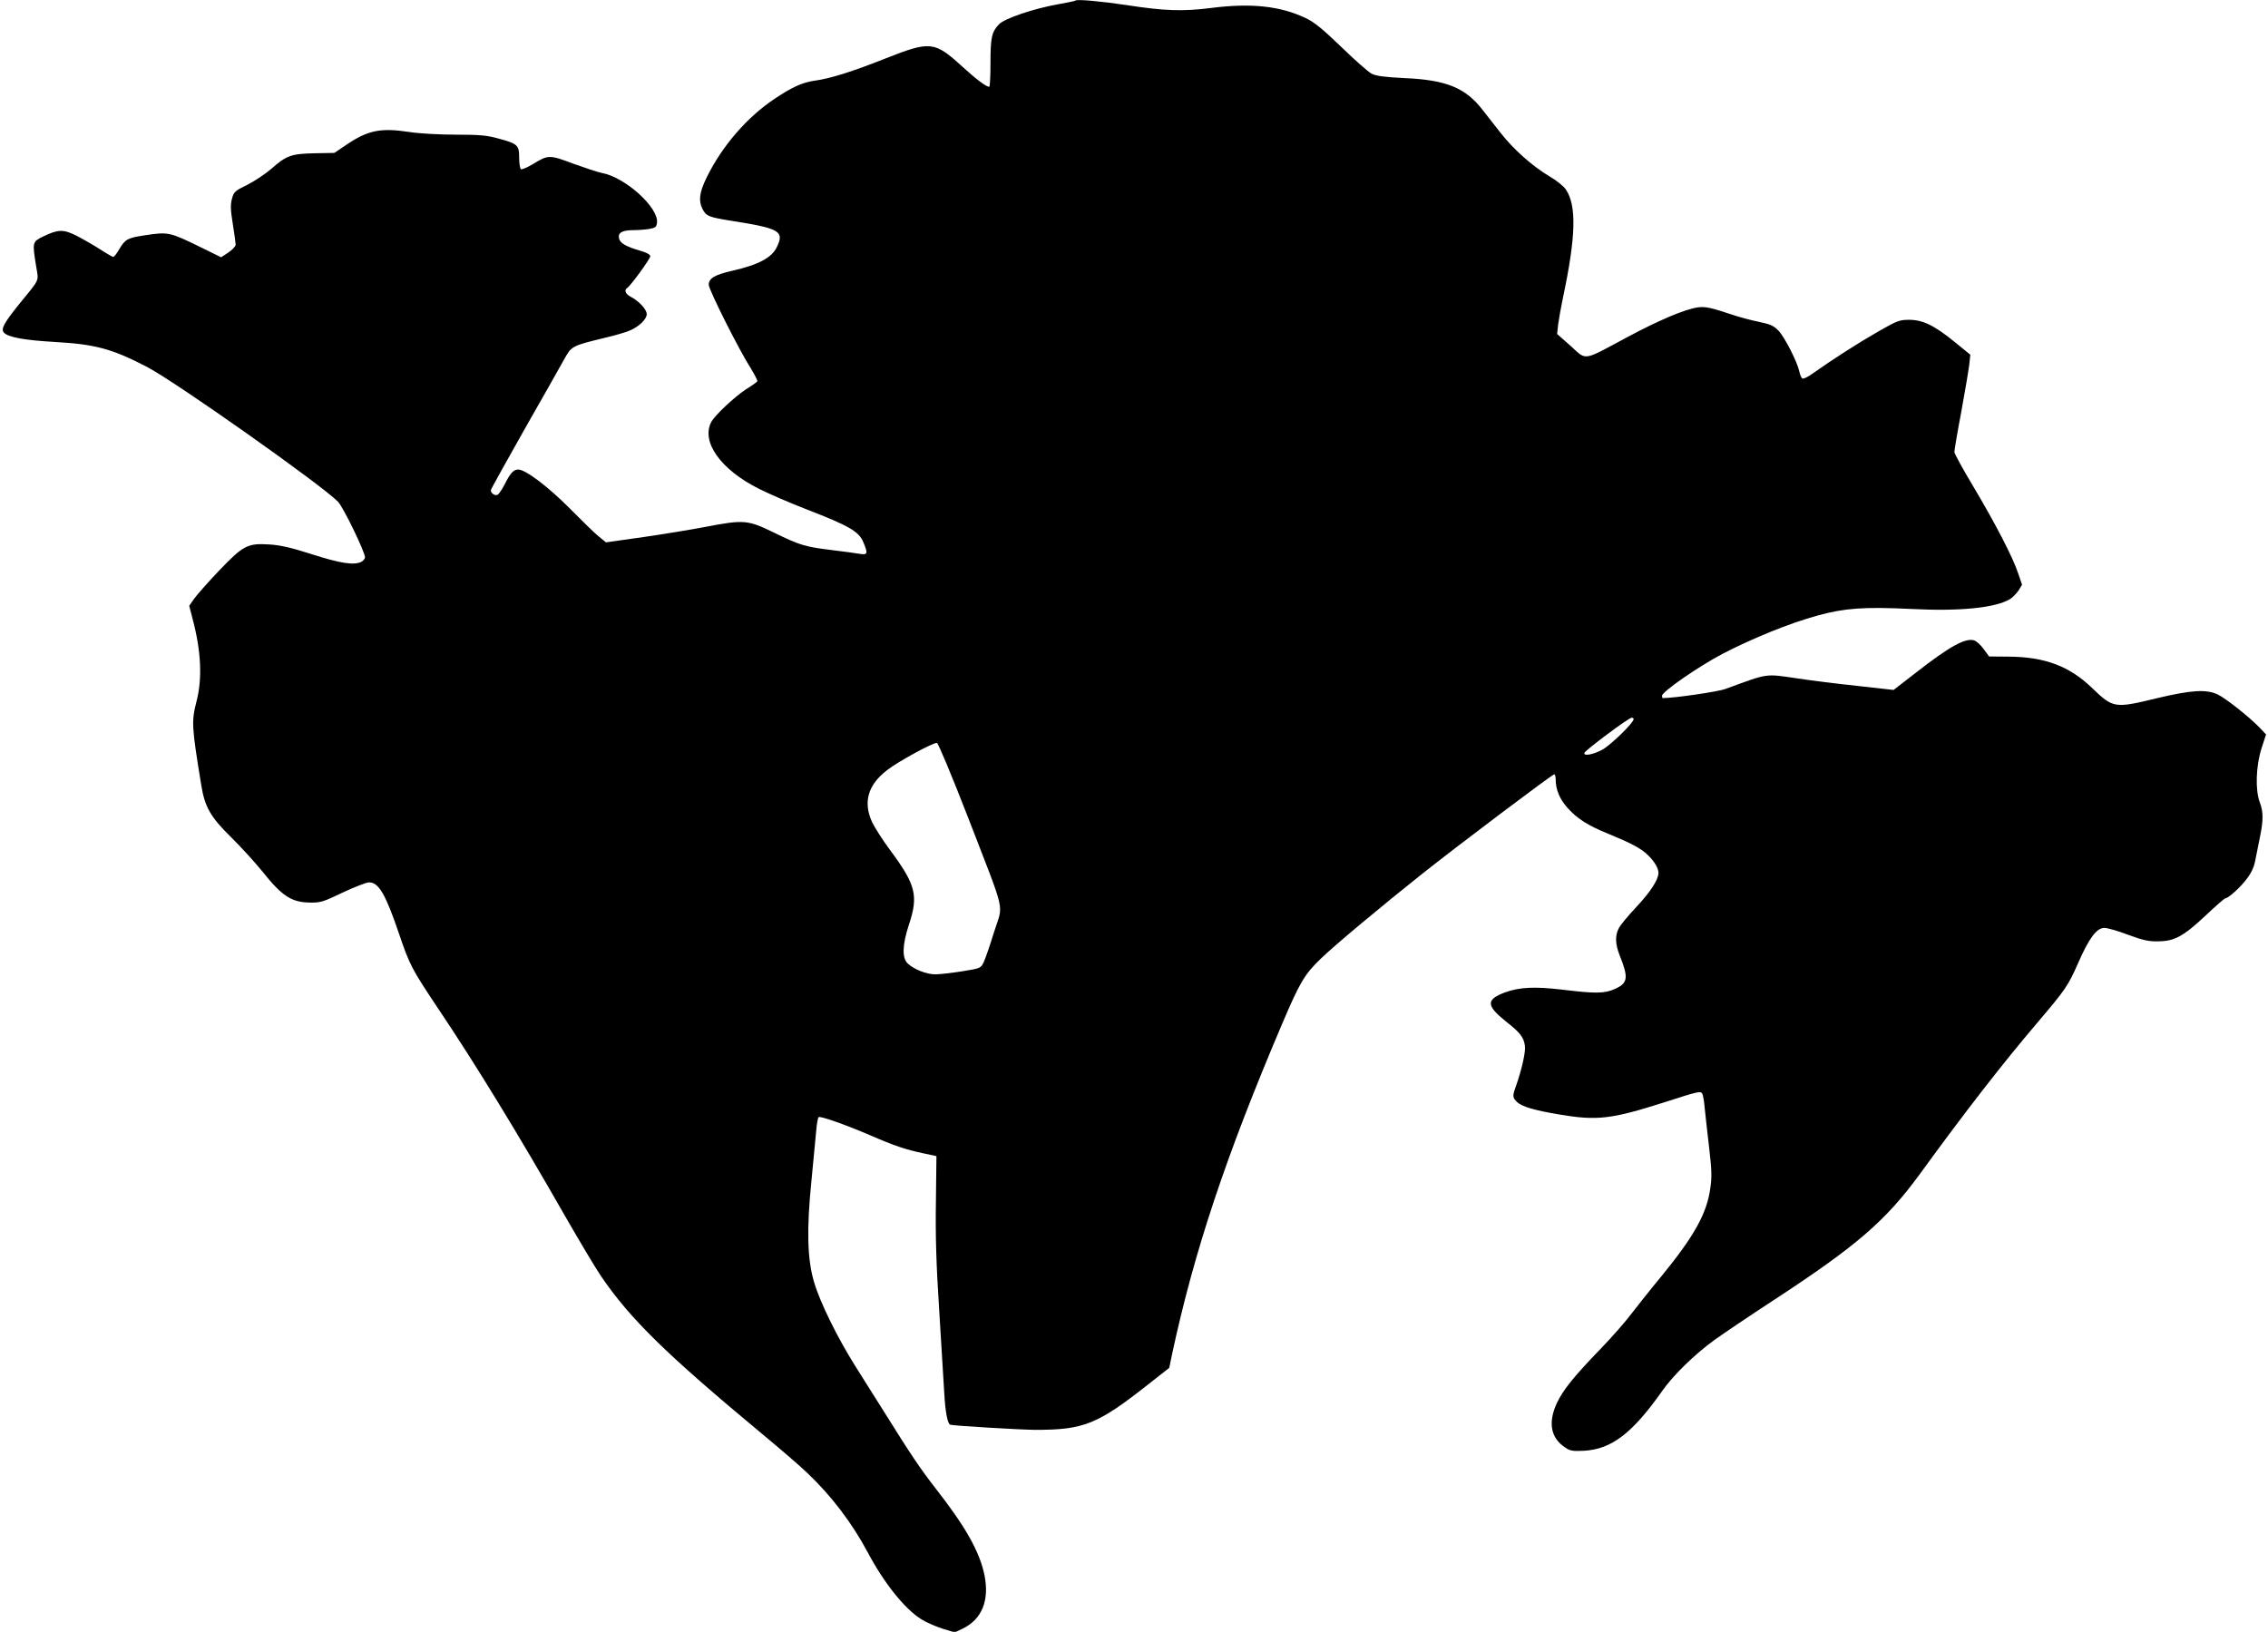
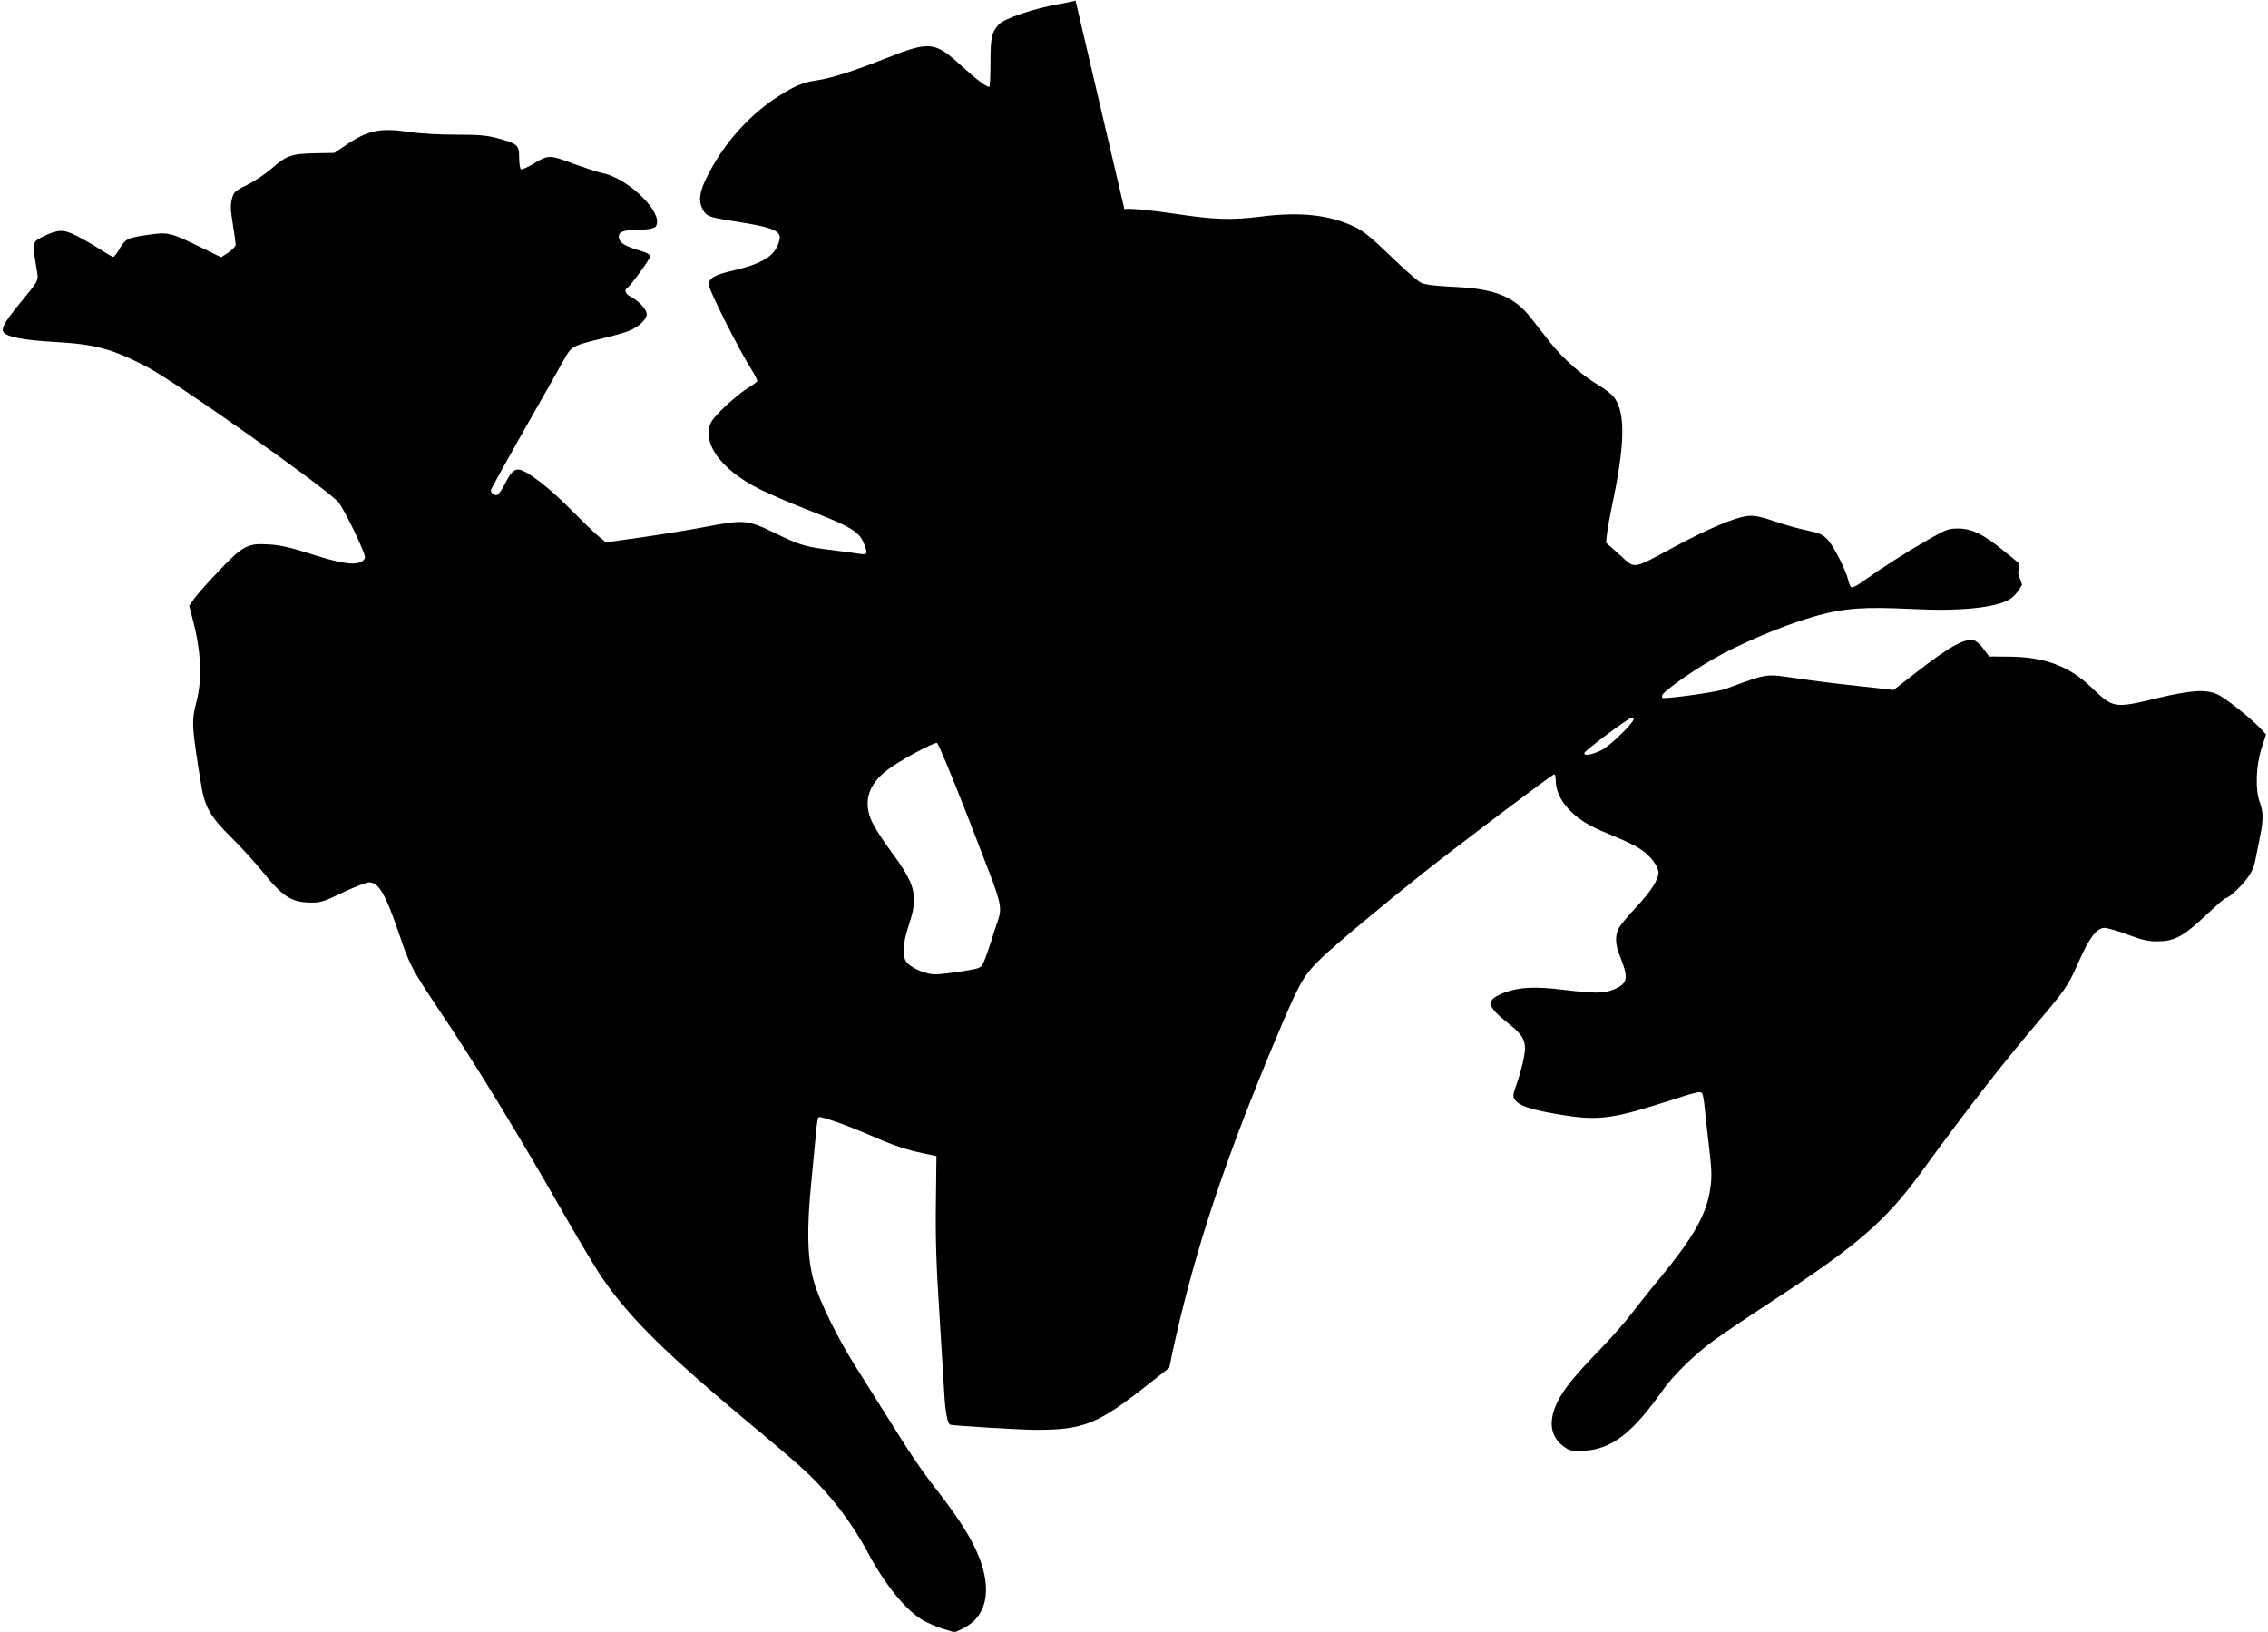
<svg xmlns="http://www.w3.org/2000/svg" version="1.0" width="1280pt" height="921pt" viewBox="0 0 1280 921" preserveAspectRatio="xMidYMid meet">
  <g transform="translate(0,921) scale(0.1,-0.1)" fill="#000000" stroke="none">
-     <path d="M6070 9207 c-3 -3 -47 -12 -98 -21 -137 -24 -302 -80 -334 -113 -41 -43 -48 -74 -48 -219 0 -74 -3 -134 -7 -134 -17 0 -73 42 -153 115 -156 142 -179 145 -430 46 -189 -75 -313 -114 -400 -126 -71 -10 -127 -35 -226 -101 -157 -104 -299 -268 -386 -446 -41 -84 -47 -131 -23 -178 21 -40 34 -45 155 -65 282 -44 308 -59 264 -150 -28 -59 -104 -100 -251 -133 -100 -23 -133 -43 -133 -79 0 -28 170 -367 238 -473 22 -36 38 -68 36 -72 -3 -5 -31 -25 -62 -44 -66 -43 -178 -148 -198 -186 -58 -112 53 -268 268 -376 57 -29 180 -82 273 -118 233 -90 291 -123 316 -181 29 -67 26 -76 -18 -69 -21 4 -91 13 -155 21 -155 19 -182 27 -328 98 -149 73 -171 75 -385 34 -77 -15 -236 -41 -353 -58 l-212 -30 -43 35 c-23 19 -96 90 -162 157 -120 121 -249 219 -290 219 -27 0 -45 -20 -78 -86 -15 -28 -32 -54 -40 -57 -15 -6 -37 10 -37 26 0 5 85 158 188 340 104 183 206 362 226 399 42 75 42 76 232 122 56 13 116 31 135 39 54 22 99 65 99 94 0 27 -44 74 -92 99 -28 15 -37 37 -18 49 19 12 130 164 130 179 0 9 -21 21 -57 31 -78 23 -110 41 -118 65 -11 34 12 50 74 51 31 0 74 3 96 7 34 6 40 11 43 35 10 86 -181 258 -312 281 -21 4 -93 28 -160 52 -135 51 -142 51 -228 -2 -32 -19 -62 -32 -68 -29 -5 3 -10 33 -10 65 0 71 -8 79 -120 109 -61 17 -104 21 -236 21 -94 0 -204 6 -264 15 -164 25 -235 10 -361 -76 l-62 -42 -111 -2 c-132 -3 -159 -12 -245 -88 -35 -30 -97 -71 -137 -91 -68 -33 -74 -38 -85 -78 -9 -35 -8 -63 5 -143 9 -55 16 -107 16 -116 0 -9 -19 -29 -41 -44 l-41 -27 -112 55 c-180 88 -185 89 -319 69 -98 -15 -110 -22 -143 -77 -14 -25 -30 -45 -35 -45 -4 0 -39 20 -76 44 -37 24 -97 58 -132 76 -74 37 -103 36 -188 -5 -61 -30 -61 -32 -39 -168 14 -89 26 -64 -102 -221 -79 -99 -97 -132 -81 -152 22 -27 114 -44 289 -54 227 -13 322 -38 520 -141 161 -84 988 -668 1078 -761 30 -32 152 -283 152 -314 0 -7 -9 -18 -19 -24 -42 -22 -118 -10 -278 41 -118 38 -179 52 -241 56 -125 8 -148 -4 -286 -148 -63 -66 -126 -138 -141 -159 l-27 -39 20 -78 c47 -177 54 -332 22 -458 -30 -117 -29 -140 25 -471 20 -128 52 -184 169 -299 56 -55 136 -143 178 -195 110 -138 164 -173 268 -174 59 -1 75 4 185 57 66 31 133 57 148 57 54 0 93 -66 168 -287 62 -183 73 -202 221 -424 210 -312 452 -708 718 -1174 79 -137 169 -289 201 -336 166 -244 370 -443 914 -895 99 -82 213 -180 253 -219 133 -126 251 -281 339 -446 93 -175 208 -318 301 -377 26 -17 79 -40 118 -53 l72 -22 43 20 c111 53 154 160 125 304 -28 133 -107 273 -276 489 -86 111 -135 183 -283 420 -50 80 -126 201 -170 270 -100 159 -199 359 -233 475 -38 129 -42 296 -15 565 11 113 23 240 27 283 3 42 10 79 14 82 11 7 153 -43 290 -102 138 -60 201 -81 300 -102 l75 -16 -3 -260 c-3 -186 2 -357 18 -600 11 -187 24 -401 29 -475 6 -111 19 -176 34 -181 21 -6 386 -28 480 -29 275 0 352 31 644 262 l112 88 16 78 c125 581 303 1116 620 1861 101 237 127 282 221 372 76 74 351 303 574 480 199 158 731 559 742 559 4 0 8 -14 8 -31 0 -56 23 -110 67 -159 54 -60 114 -99 228 -145 131 -54 186 -83 223 -119 37 -34 62 -76 62 -102 0 -38 -45 -108 -125 -193 -46 -49 -91 -103 -99 -120 -22 -41 -20 -90 5 -153 51 -127 47 -157 -28 -190 -58 -26 -110 -26 -292 -4 -159 19 -244 15 -327 -15 -108 -40 -107 -74 5 -164 80 -63 100 -88 107 -136 6 -33 -18 -137 -50 -228 -21 -57 -20 -66 6 -91 29 -26 95 -46 238 -70 212 -36 293 -27 591 68 195 63 206 65 216 50 4 -7 11 -44 14 -83 4 -38 15 -139 25 -223 15 -128 16 -166 6 -232 -20 -141 -92 -269 -277 -495 -59 -71 -134 -166 -168 -210 -33 -44 -110 -132 -171 -195 -153 -158 -214 -234 -249 -308 -51 -109 -36 -196 44 -250 30 -21 43 -23 109 -20 156 9 273 99 442 339 62 88 181 204 292 285 50 36 201 138 336 226 468 306 632 447 826 713 259 356 464 620 664 855 157 185 172 206 229 336 62 141 104 197 148 197 16 0 77 -17 134 -39 84 -31 117 -38 169 -37 92 1 142 28 266 144 58 55 109 99 113 99 17 0 87 63 122 111 26 34 41 67 48 107 6 31 18 90 26 130 19 93 19 139 -1 193 -27 70 -22 206 9 304 l26 80 -37 39 c-58 60 -193 167 -237 187 -64 30 -150 24 -339 -21 -244 -59 -249 -58 -371 59 -127 122 -266 174 -470 175 l-109 1 -31 42 c-16 23 -41 45 -54 49 -50 14 -136 -33 -325 -180 l-129 -100 -206 23 c-113 12 -264 31 -336 42 -187 27 -160 31 -406 -59 -41 -16 -291 -52 -355 -52 -2 0 -4 6 -4 13 0 23 205 165 342 237 172 89 376 172 536 216 153 42 261 50 530 37 272 -14 471 6 555 55 16 10 37 32 49 49 l20 33 -22 64 c-29 89 -128 280 -253 490 -59 98 -107 186 -107 195 0 10 17 112 39 227 21 115 41 234 45 266 l6 56 -86 70 c-116 95 -182 127 -259 127 -56 0 -68 -5 -178 -68 -110 -63 -254 -155 -368 -236 -26 -19 -52 -31 -57 -27 -6 3 -13 21 -17 39 -11 53 -82 193 -117 230 -28 29 -46 37 -113 51 -44 9 -107 26 -140 37 -128 43 -160 50 -204 44 -74 -11 -218 -72 -401 -170 -250 -134 -224 -131 -315 -48 l-77 68 6 55 c4 30 16 98 27 150 73 344 78 520 16 611 -12 18 -53 51 -91 73 -99 59 -204 153 -277 246 -35 45 -82 105 -105 134 -95 121 -204 165 -434 175 -119 6 -163 12 -189 25 -19 10 -96 78 -171 151 -106 102 -151 139 -201 163 -144 68 -306 86 -534 57 -159 -20 -261 -17 -475 16 -146 22 -282 34 -290 26z m3150 -4055 c0 -22 -135 -153 -182 -176 -54 -27 -102 -34 -96 -15 5 15 250 198 266 198 6 1 12 -3 12 -7z m-3758 -552 c220 -570 200 -484 149 -648 -23 -75 -50 -153 -59 -172 -17 -35 -18 -35 -122 -52 -58 -9 -125 -17 -150 -17 -49 -1 -122 28 -157 61 -33 31 -31 105 7 220 54 163 39 224 -105 418 -43 58 -89 130 -103 160 -52 112 -24 210 84 293 62 49 263 158 282 154 7 -1 85 -188 174 -417z" />
+     <path d="M6070 9207 c-3 -3 -47 -12 -98 -21 -137 -24 -302 -80 -334 -113 -41 -43 -48 -74 -48 -219 0 -74 -3 -134 -7 -134 -17 0 -73 42 -153 115 -156 142 -179 145 -430 46 -189 -75 -313 -114 -400 -126 -71 -10 -127 -35 -226 -101 -157 -104 -299 -268 -386 -446 -41 -84 -47 -131 -23 -178 21 -40 34 -45 155 -65 282 -44 308 -59 264 -150 -28 -59 -104 -100 -251 -133 -100 -23 -133 -43 -133 -79 0 -28 170 -367 238 -473 22 -36 38 -68 36 -72 -3 -5 -31 -25 -62 -44 -66 -43 -178 -148 -198 -186 -58 -112 53 -268 268 -376 57 -29 180 -82 273 -118 233 -90 291 -123 316 -181 29 -67 26 -76 -18 -69 -21 4 -91 13 -155 21 -155 19 -182 27 -328 98 -149 73 -171 75 -385 34 -77 -15 -236 -41 -353 -58 l-212 -30 -43 35 c-23 19 -96 90 -162 157 -120 121 -249 219 -290 219 -27 0 -45 -20 -78 -86 -15 -28 -32 -54 -40 -57 -15 -6 -37 10 -37 26 0 5 85 158 188 340 104 183 206 362 226 399 42 75 42 76 232 122 56 13 116 31 135 39 54 22 99 65 99 94 0 27 -44 74 -92 99 -28 15 -37 37 -18 49 19 12 130 164 130 179 0 9 -21 21 -57 31 -78 23 -110 41 -118 65 -11 34 12 50 74 51 31 0 74 3 96 7 34 6 40 11 43 35 10 86 -181 258 -312 281 -21 4 -93 28 -160 52 -135 51 -142 51 -228 -2 -32 -19 -62 -32 -68 -29 -5 3 -10 33 -10 65 0 71 -8 79 -120 109 -61 17 -104 21 -236 21 -94 0 -204 6 -264 15 -164 25 -235 10 -361 -76 l-62 -42 -111 -2 c-132 -3 -159 -12 -245 -88 -35 -30 -97 -71 -137 -91 -68 -33 -74 -38 -85 -78 -9 -35 -8 -63 5 -143 9 -55 16 -107 16 -116 0 -9 -19 -29 -41 -44 l-41 -27 -112 55 c-180 88 -185 89 -319 69 -98 -15 -110 -22 -143 -77 -14 -25 -30 -45 -35 -45 -4 0 -39 20 -76 44 -37 24 -97 58 -132 76 -74 37 -103 36 -188 -5 -61 -30 -61 -32 -39 -168 14 -89 26 -64 -102 -221 -79 -99 -97 -132 -81 -152 22 -27 114 -44 289 -54 227 -13 322 -38 520 -141 161 -84 988 -668 1078 -761 30 -32 152 -283 152 -314 0 -7 -9 -18 -19 -24 -42 -22 -118 -10 -278 41 -118 38 -179 52 -241 56 -125 8 -148 -4 -286 -148 -63 -66 -126 -138 -141 -159 l-27 -39 20 -78 c47 -177 54 -332 22 -458 -30 -117 -29 -140 25 -471 20 -128 52 -184 169 -299 56 -55 136 -143 178 -195 110 -138 164 -173 268 -174 59 -1 75 4 185 57 66 31 133 57 148 57 54 0 93 -66 168 -287 62 -183 73 -202 221 -424 210 -312 452 -708 718 -1174 79 -137 169 -289 201 -336 166 -244 370 -443 914 -895 99 -82 213 -180 253 -219 133 -126 251 -281 339 -446 93 -175 208 -318 301 -377 26 -17 79 -40 118 -53 l72 -22 43 20 c111 53 154 160 125 304 -28 133 -107 273 -276 489 -86 111 -135 183 -283 420 -50 80 -126 201 -170 270 -100 159 -199 359 -233 475 -38 129 -42 296 -15 565 11 113 23 240 27 283 3 42 10 79 14 82 11 7 153 -43 290 -102 138 -60 201 -81 300 -102 l75 -16 -3 -260 c-3 -186 2 -357 18 -600 11 -187 24 -401 29 -475 6 -111 19 -176 34 -181 21 -6 386 -28 480 -29 275 0 352 31 644 262 l112 88 16 78 c125 581 303 1116 620 1861 101 237 127 282 221 372 76 74 351 303 574 480 199 158 731 559 742 559 4 0 8 -14 8 -31 0 -56 23 -110 67 -159 54 -60 114 -99 228 -145 131 -54 186 -83 223 -119 37 -34 62 -76 62 -102 0 -38 -45 -108 -125 -193 -46 -49 -91 -103 -99 -120 -22 -41 -20 -90 5 -153 51 -127 47 -157 -28 -190 -58 -26 -110 -26 -292 -4 -159 19 -244 15 -327 -15 -108 -40 -107 -74 5 -164 80 -63 100 -88 107 -136 6 -33 -18 -137 -50 -228 -21 -57 -20 -66 6 -91 29 -26 95 -46 238 -70 212 -36 293 -27 591 68 195 63 206 65 216 50 4 -7 11 -44 14 -83 4 -38 15 -139 25 -223 15 -128 16 -166 6 -232 -20 -141 -92 -269 -277 -495 -59 -71 -134 -166 -168 -210 -33 -44 -110 -132 -171 -195 -153 -158 -214 -234 -249 -308 -51 -109 -36 -196 44 -250 30 -21 43 -23 109 -20 156 9 273 99 442 339 62 88 181 204 292 285 50 36 201 138 336 226 468 306 632 447 826 713 259 356 464 620 664 855 157 185 172 206 229 336 62 141 104 197 148 197 16 0 77 -17 134 -39 84 -31 117 -38 169 -37 92 1 142 28 266 144 58 55 109 99 113 99 17 0 87 63 122 111 26 34 41 67 48 107 6 31 18 90 26 130 19 93 19 139 -1 193 -27 70 -22 206 9 304 l26 80 -37 39 c-58 60 -193 167 -237 187 -64 30 -150 24 -339 -21 -244 -59 -249 -58 -371 59 -127 122 -266 174 -470 175 l-109 1 -31 42 c-16 23 -41 45 -54 49 -50 14 -136 -33 -325 -180 l-129 -100 -206 23 c-113 12 -264 31 -336 42 -187 27 -160 31 -406 -59 -41 -16 -291 -52 -355 -52 -2 0 -4 6 -4 13 0 23 205 165 342 237 172 89 376 172 536 216 153 42 261 50 530 37 272 -14 471 6 555 55 16 10 37 32 49 49 l20 33 -22 64 l6 56 -86 70 c-116 95 -182 127 -259 127 -56 0 -68 -5 -178 -68 -110 -63 -254 -155 -368 -236 -26 -19 -52 -31 -57 -27 -6 3 -13 21 -17 39 -11 53 -82 193 -117 230 -28 29 -46 37 -113 51 -44 9 -107 26 -140 37 -128 43 -160 50 -204 44 -74 -11 -218 -72 -401 -170 -250 -134 -224 -131 -315 -48 l-77 68 6 55 c4 30 16 98 27 150 73 344 78 520 16 611 -12 18 -53 51 -91 73 -99 59 -204 153 -277 246 -35 45 -82 105 -105 134 -95 121 -204 165 -434 175 -119 6 -163 12 -189 25 -19 10 -96 78 -171 151 -106 102 -151 139 -201 163 -144 68 -306 86 -534 57 -159 -20 -261 -17 -475 16 -146 22 -282 34 -290 26z m3150 -4055 c0 -22 -135 -153 -182 -176 -54 -27 -102 -34 -96 -15 5 15 250 198 266 198 6 1 12 -3 12 -7z m-3758 -552 c220 -570 200 -484 149 -648 -23 -75 -50 -153 -59 -172 -17 -35 -18 -35 -122 -52 -58 -9 -125 -17 -150 -17 -49 -1 -122 28 -157 61 -33 31 -31 105 7 220 54 163 39 224 -105 418 -43 58 -89 130 -103 160 -52 112 -24 210 84 293 62 49 263 158 282 154 7 -1 85 -188 174 -417z" />
  </g>
</svg>